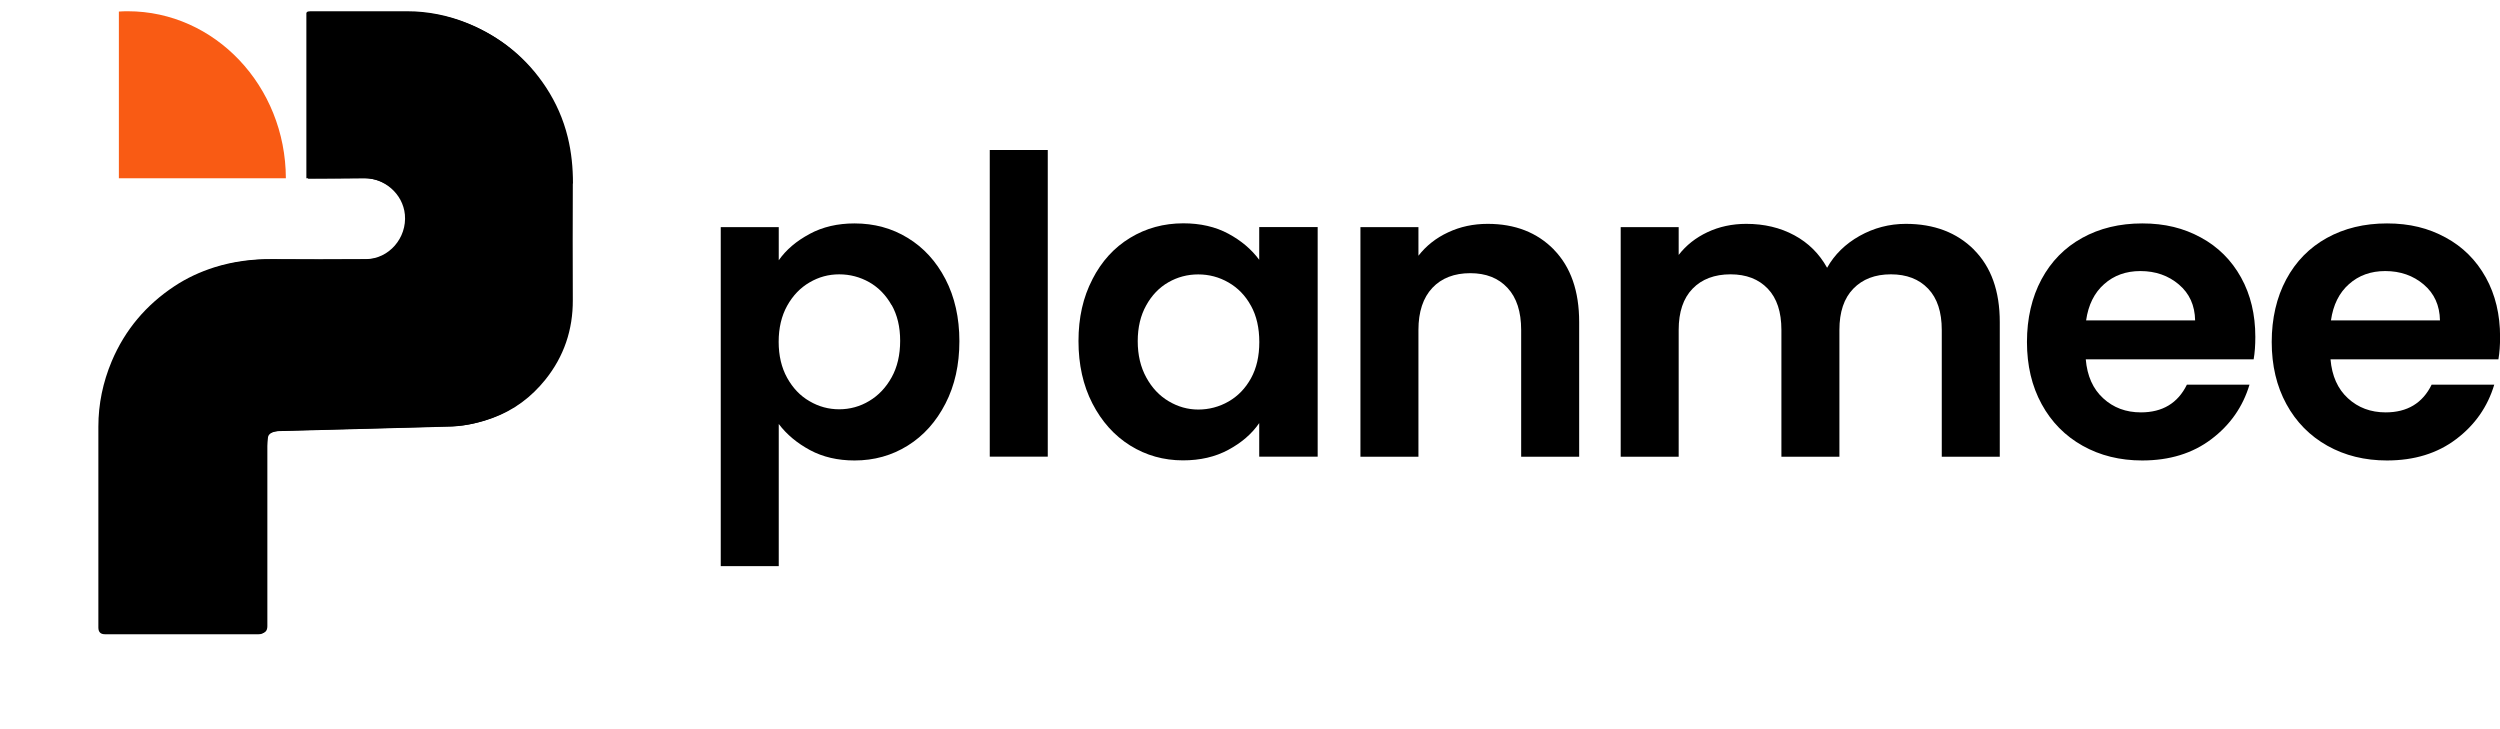
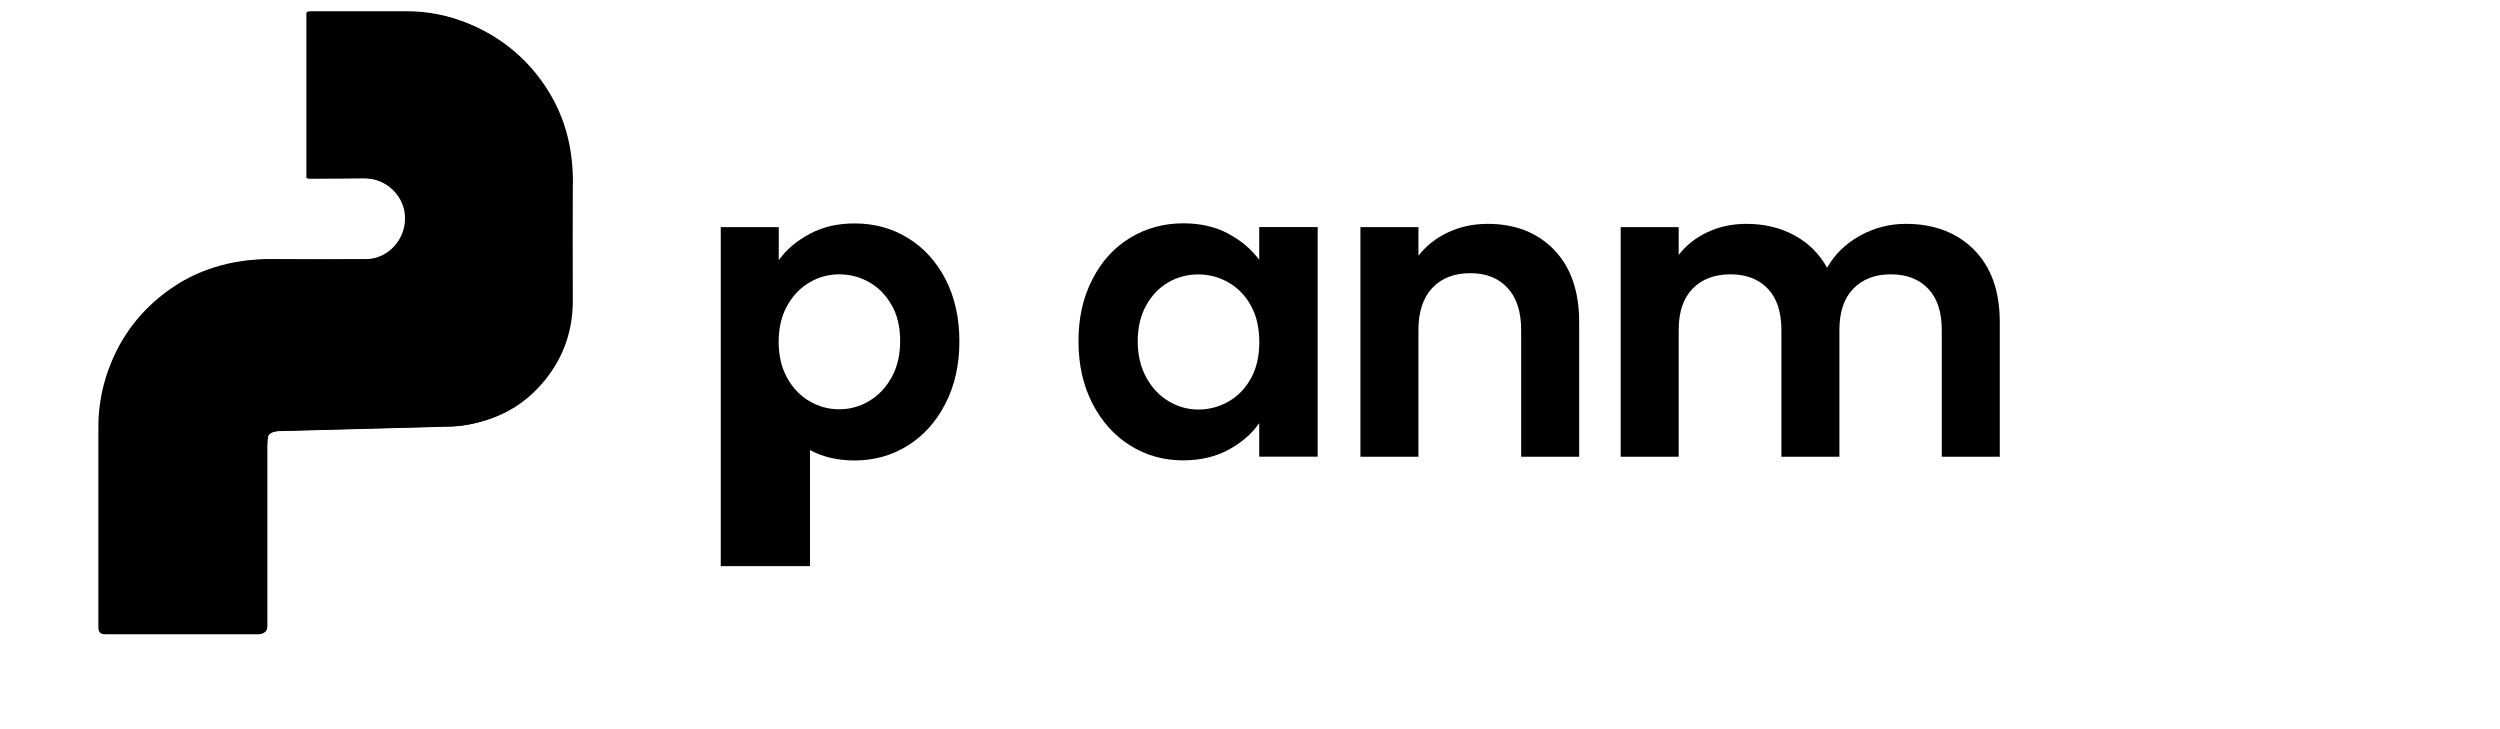
<svg xmlns="http://www.w3.org/2000/svg" width="144" height="42" viewBox="0 0 144 42" fill="none">
  <g id="Layer_1" clip-path="url(#clip0_1_3030)">
    <g id="Group">
-       <path id="Vector" d="M46.631 13.476C47.386 13.068 48.248 12.869 49.222 12.869C50.349 12.869 51.374 13.144 52.287 13.705C53.2 14.261 53.925 15.052 54.46 16.082C54.99 17.107 55.261 18.301 55.261 19.652C55.261 21.004 54.996 22.203 54.46 23.243C53.925 24.284 53.205 25.095 52.287 25.666C51.374 26.237 50.349 26.523 49.222 26.523C48.253 26.523 47.396 26.324 46.656 25.926C45.917 25.528 45.315 25.028 44.856 24.421V32.608H41.515V13.083H44.856V14.991C45.284 14.383 45.876 13.879 46.636 13.476H46.631ZM51.359 17.582C51.032 17 50.604 16.561 50.069 16.255C49.533 15.954 48.957 15.802 48.339 15.802C47.722 15.802 47.166 15.954 46.631 16.266C46.095 16.577 45.667 17.026 45.34 17.612C45.014 18.199 44.851 18.892 44.851 19.688C44.851 20.484 45.014 21.177 45.34 21.764C45.667 22.351 46.095 22.805 46.631 23.11C47.161 23.422 47.732 23.575 48.339 23.575C48.946 23.575 49.538 23.417 50.069 23.095C50.599 22.779 51.032 22.325 51.359 21.733C51.685 21.147 51.849 20.443 51.849 19.632C51.849 18.821 51.685 18.148 51.359 17.566V17.582Z" fill="black" />
-       <path id="Vector_2" d="M60.351 8.64V26.303H57.01V8.64H60.351Z" fill="black" />
+       <path id="Vector" d="M46.631 13.476C47.386 13.068 48.248 12.869 49.222 12.869C50.349 12.869 51.374 13.144 52.287 13.705C53.2 14.261 53.925 15.052 54.46 16.082C54.99 17.107 55.261 18.301 55.261 19.652C55.261 21.004 54.996 22.203 54.46 23.243C53.925 24.284 53.205 25.095 52.287 25.666C51.374 26.237 50.349 26.523 49.222 26.523C48.253 26.523 47.396 26.324 46.656 25.926V32.608H41.515V13.083H44.856V14.991C45.284 14.383 45.876 13.879 46.636 13.476H46.631ZM51.359 17.582C51.032 17 50.604 16.561 50.069 16.255C49.533 15.954 48.957 15.802 48.339 15.802C47.722 15.802 47.166 15.954 46.631 16.266C46.095 16.577 45.667 17.026 45.34 17.612C45.014 18.199 44.851 18.892 44.851 19.688C44.851 20.484 45.014 21.177 45.34 21.764C45.667 22.351 46.095 22.805 46.631 23.11C47.161 23.422 47.732 23.575 48.339 23.575C48.946 23.575 49.538 23.417 50.069 23.095C50.599 22.779 51.032 22.325 51.359 21.733C51.685 21.147 51.849 20.443 51.849 19.632C51.849 18.821 51.685 18.148 51.359 17.566V17.582Z" fill="black" />
      <path id="Vector_3" d="M62.922 16.087C63.452 15.051 64.177 14.256 65.095 13.7C66.008 13.144 67.033 12.863 68.16 12.863C69.144 12.863 70.012 13.062 70.751 13.46C71.491 13.858 72.082 14.358 72.531 14.965V13.078H75.898V26.303H72.531V24.37C72.103 24.992 71.511 25.502 70.751 25.91C69.996 26.319 69.124 26.517 68.14 26.517C67.028 26.517 66.013 26.232 65.095 25.66C64.182 25.089 63.457 24.278 62.922 23.238C62.386 22.197 62.121 20.999 62.121 19.647C62.121 18.295 62.386 17.122 62.922 16.092V16.087ZM72.052 17.607C71.736 17.025 71.302 16.582 70.761 16.27C70.221 15.959 69.639 15.806 69.017 15.806C68.395 15.806 67.823 15.959 67.298 16.26C66.773 16.561 66.344 17.005 66.023 17.586C65.697 18.168 65.533 18.856 65.533 19.652C65.533 20.448 65.697 21.142 66.023 21.738C66.349 22.335 66.778 22.794 67.313 23.11C67.844 23.427 68.415 23.59 69.022 23.59C69.629 23.59 70.226 23.437 70.766 23.126C71.307 22.814 71.736 22.371 72.057 21.789C72.378 21.208 72.536 20.514 72.536 19.703C72.536 18.892 72.378 18.193 72.057 17.612L72.052 17.607Z" fill="black" />
      <path id="Vector_4" d="M89.506 14.383C90.475 15.378 90.96 16.765 90.96 18.55V26.308H87.619V19.005C87.619 17.954 87.359 17.148 86.833 16.582C86.308 16.016 85.594 15.735 84.686 15.735C83.778 15.735 83.033 16.016 82.503 16.582C81.972 17.148 81.702 17.954 81.702 19.005V26.308H78.361V13.083H81.702V14.73C82.146 14.159 82.717 13.705 83.411 13.384C84.104 13.057 84.864 12.894 85.691 12.894C87.267 12.894 88.537 13.389 89.511 14.383H89.506Z" fill="black" />
      <path id="Vector_5" d="M113.698 14.383C114.692 15.378 115.187 16.765 115.187 18.55V26.308H111.846V19.005C111.846 17.969 111.586 17.178 111.061 16.628C110.535 16.077 109.821 15.801 108.913 15.801C108.006 15.801 107.286 16.077 106.751 16.628C106.215 17.178 105.95 17.969 105.95 19.005V26.308H102.609V19.005C102.609 17.969 102.349 17.178 101.824 16.628C101.298 16.077 100.584 15.801 99.676 15.801C98.768 15.801 98.024 16.077 97.493 16.628C96.958 17.178 96.692 17.969 96.692 19.005V26.308H93.352V13.083H96.692V14.684C97.121 14.128 97.677 13.69 98.35 13.373C99.023 13.057 99.768 12.894 100.584 12.894C101.62 12.894 102.543 13.113 103.354 13.552C104.165 13.991 104.792 14.613 105.241 15.424C105.669 14.659 106.297 14.047 107.113 13.588C107.934 13.129 108.822 12.894 109.775 12.894C111.397 12.894 112.708 13.389 113.703 14.383H113.698Z" fill="black" />
-       <path id="Vector_6" d="M129.805 20.698H120.14C120.221 21.652 120.553 22.402 121.145 22.942C121.731 23.483 122.455 23.753 123.317 23.753C124.557 23.753 125.444 23.223 125.965 22.157H129.571C129.188 23.432 128.459 24.477 127.377 25.294C126.296 26.115 124.965 26.523 123.389 26.523C122.114 26.523 120.971 26.242 119.961 25.676C118.951 25.11 118.161 24.309 117.6 23.279C117.033 22.243 116.753 21.05 116.753 19.698C116.753 18.347 117.033 17.128 117.589 16.092C118.145 15.057 118.926 14.261 119.931 13.705C120.935 13.149 122.088 12.869 123.394 12.869C124.7 12.869 125.776 13.139 126.77 13.68C127.765 14.22 128.535 14.991 129.086 15.985C129.637 16.98 129.907 18.122 129.907 19.407C129.907 19.887 129.877 20.315 129.81 20.698H129.805ZM126.439 18.454C126.424 17.592 126.112 16.903 125.505 16.388C124.899 15.873 124.159 15.613 123.287 15.613C122.46 15.613 121.762 15.863 121.201 16.363C120.634 16.862 120.288 17.561 120.16 18.454H126.439Z" fill="black" />
-       <path id="Vector_7" d="M143.903 20.698H134.238C134.319 21.652 134.651 22.402 135.242 22.942C135.829 23.483 136.553 23.753 137.415 23.753C138.655 23.753 139.542 23.223 140.062 22.157H143.669C143.286 23.432 142.557 24.477 141.475 25.294C140.394 26.115 139.063 26.523 137.487 26.523C136.212 26.523 135.069 26.242 134.059 25.676C133.049 25.11 132.259 24.309 131.698 23.279C131.131 22.243 130.851 21.05 130.851 19.698C130.851 18.347 131.131 17.128 131.687 16.092C132.243 15.057 133.024 14.261 134.028 13.705C135.033 13.149 136.186 12.869 137.492 12.869C138.797 12.869 139.874 13.139 140.868 13.68C141.863 14.22 142.633 14.991 143.184 15.985C143.735 16.98 144.005 18.122 144.005 19.407C144.005 19.887 143.975 20.315 143.908 20.698H143.903ZM140.542 18.454C140.527 17.592 140.215 16.903 139.608 16.388C139.001 15.873 138.262 15.613 137.39 15.613C136.563 15.613 135.865 15.863 135.304 16.363C134.737 16.862 134.391 17.561 134.263 18.454H140.542Z" fill="black" />
    </g>
    <g id="Group_2">
      <path id="Vector_8" d="M32.915 10.547C32.915 9.638 32.831 8.75 32.613 7.863C32.36 6.829 31.939 5.875 31.366 4.996C30.275 3.328 28.788 2.103 26.947 1.345C25.838 0.892 24.666 0.648 23.455 0.648C21.645 0.648 19.839 0.648 18.028 0.648C17.771 0.648 17.682 0.648 17.647 0.754V10.268C18.738 10.268 19.83 10.259 20.917 10.25C22.128 10.241 23.206 11.151 23.322 12.362C23.446 13.698 22.408 14.918 21.068 14.927C19.266 14.94 17.469 14.94 15.668 14.927C14.536 14.918 13.436 15.056 12.348 15.397C11.523 15.659 10.751 16.018 10.041 16.489C8.413 17.567 7.201 18.996 6.434 20.811C5.928 22.022 5.666 23.269 5.666 24.573C5.666 28.429 5.666 32.29 5.666 36.146C5.666 36.403 5.79 36.532 6.039 36.532C8.994 36.532 11.945 36.532 14.9 36.532C15.166 36.532 15.299 36.394 15.299 36.119C15.299 32.649 15.299 29.179 15.299 25.709C15.299 25.567 15.317 25.425 15.33 25.266C15.33 24.822 16.093 24.831 16.093 24.831L26.002 24.569C26.792 24.533 27.546 24.36 28.287 24.09C29.516 23.642 30.519 22.883 31.322 21.88C32.396 20.54 32.915 18.996 32.906 17.274C32.897 15.033 32.897 12.788 32.906 10.547H32.915Z" fill="black" />
-       <path id="Vector_9" d="M6.847 10.268H16.466C16.449 4.952 12.375 0.648 7.357 0.648C7.188 0.648 7.015 0.652 6.847 0.666V10.268Z" fill="#F95B14" />
    </g>
    <path id="Vector_10" d="M33.003 10.572C33.003 9.665 32.919 8.78 32.701 7.895C32.449 6.865 32.027 5.913 31.455 5.038C30.364 3.374 28.879 2.153 27.039 1.397C25.93 0.945 24.76 0.702 23.549 0.702C21.74 0.702 19.936 0.702 18.127 0.702C17.869 0.702 17.781 0.702 17.745 0.808V10.293C18.836 10.293 19.927 10.284 21.013 10.275C22.224 10.267 23.301 11.174 23.416 12.381C23.541 13.713 22.503 14.929 21.164 14.938C19.364 14.951 17.568 14.951 15.768 14.938C14.637 14.929 13.537 15.066 12.451 15.407C11.626 15.668 10.855 16.026 10.145 16.495C8.518 17.57 7.307 18.995 6.54 20.804C6.035 22.012 5.773 23.255 5.773 24.556C5.773 28.4 5.773 32.249 5.773 36.093C5.773 36.35 5.897 36.478 6.146 36.478C9.099 36.478 12.047 36.478 15.001 36.478C15.267 36.478 15.4 36.341 15.4 36.067C15.4 32.607 15.4 29.148 15.4 25.688C15.4 25.547 15.417 25.405 15.431 25.246C15.431 24.803 16.193 24.812 16.193 24.812L26.095 24.551C26.884 24.516 27.638 24.343 28.378 24.074C29.606 23.627 30.608 22.87 31.411 21.87C32.484 20.534 33.003 18.995 32.994 17.279C32.985 15.044 32.985 12.806 32.994 10.572H33.003Z" fill="black" />
  </g>
  <defs>
    <clipPath id="clip0_1_3030">
      <rect width="143.998" height="41.248" fill="black" transform="translate(0.002)" />
    </clipPath>
  </defs>
</svg>